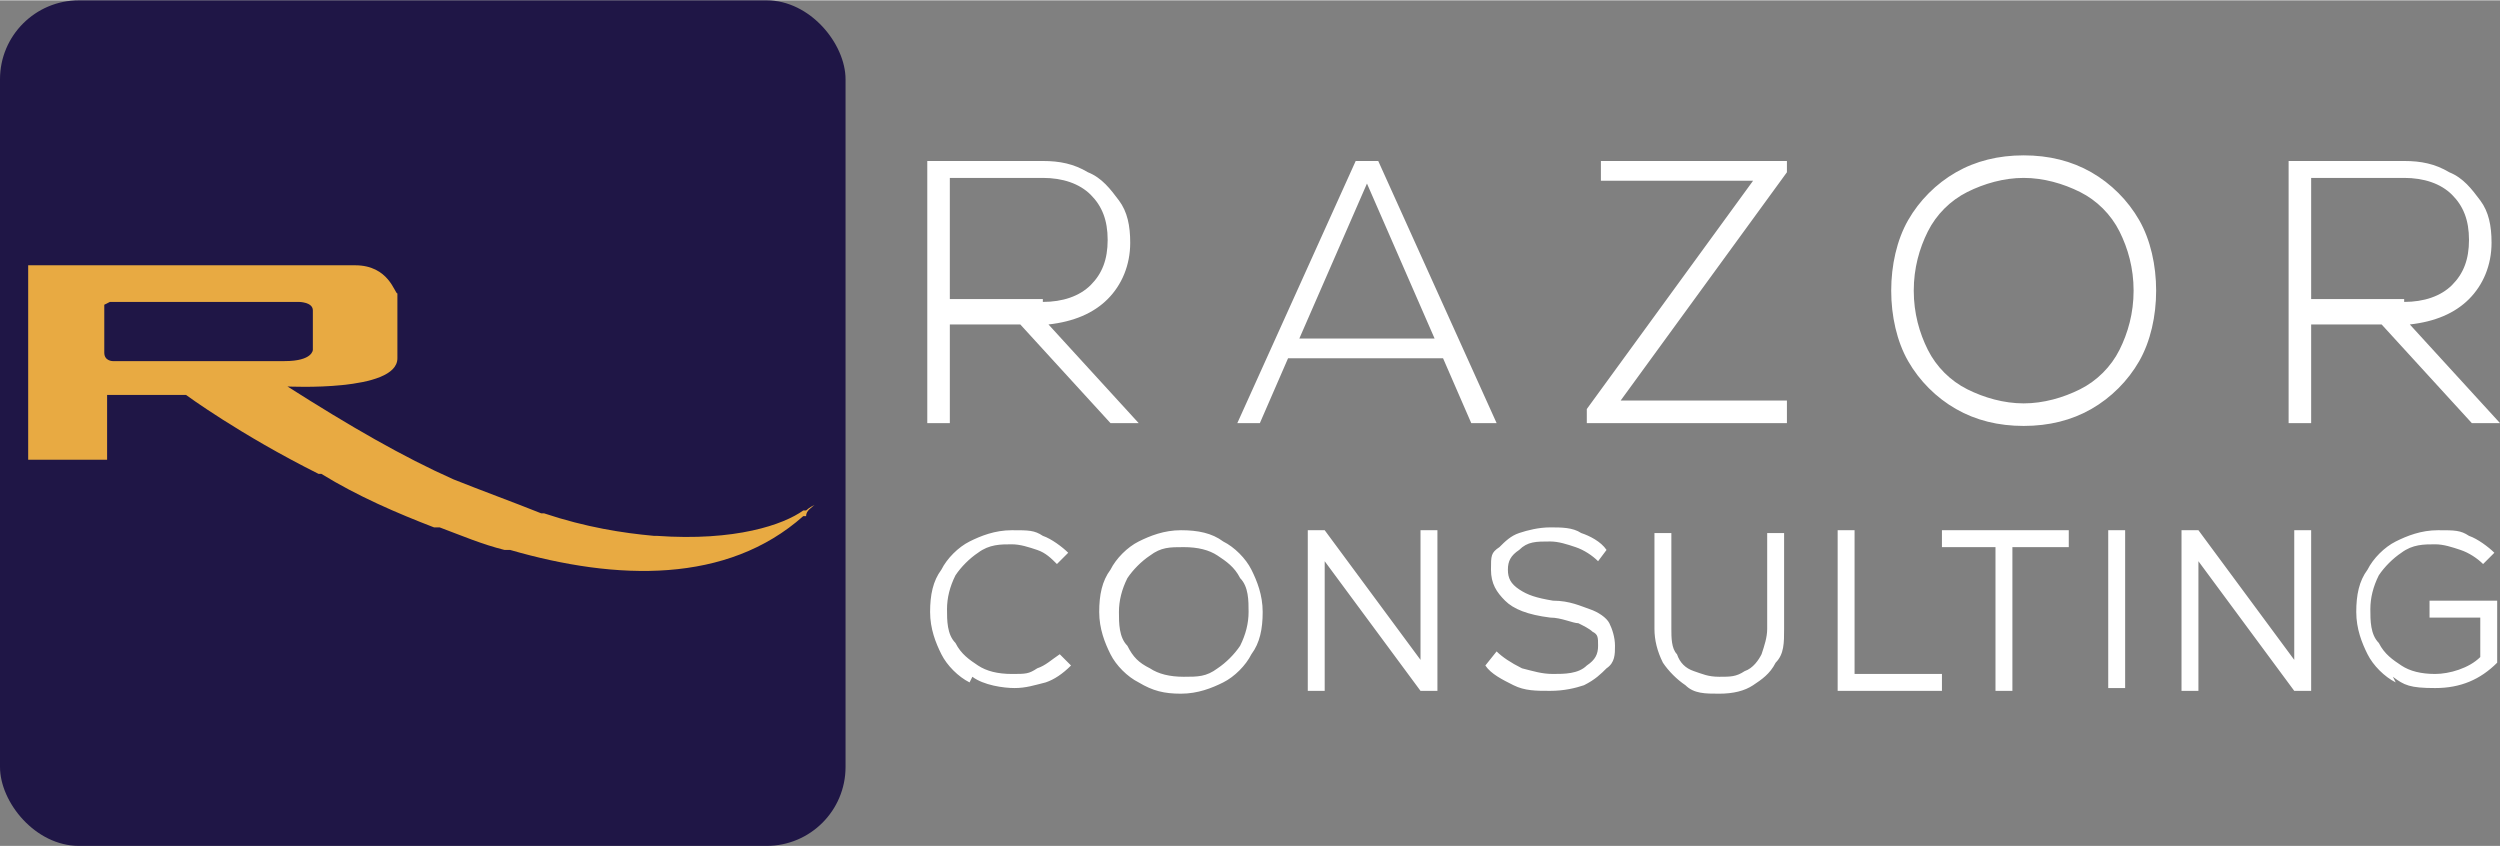
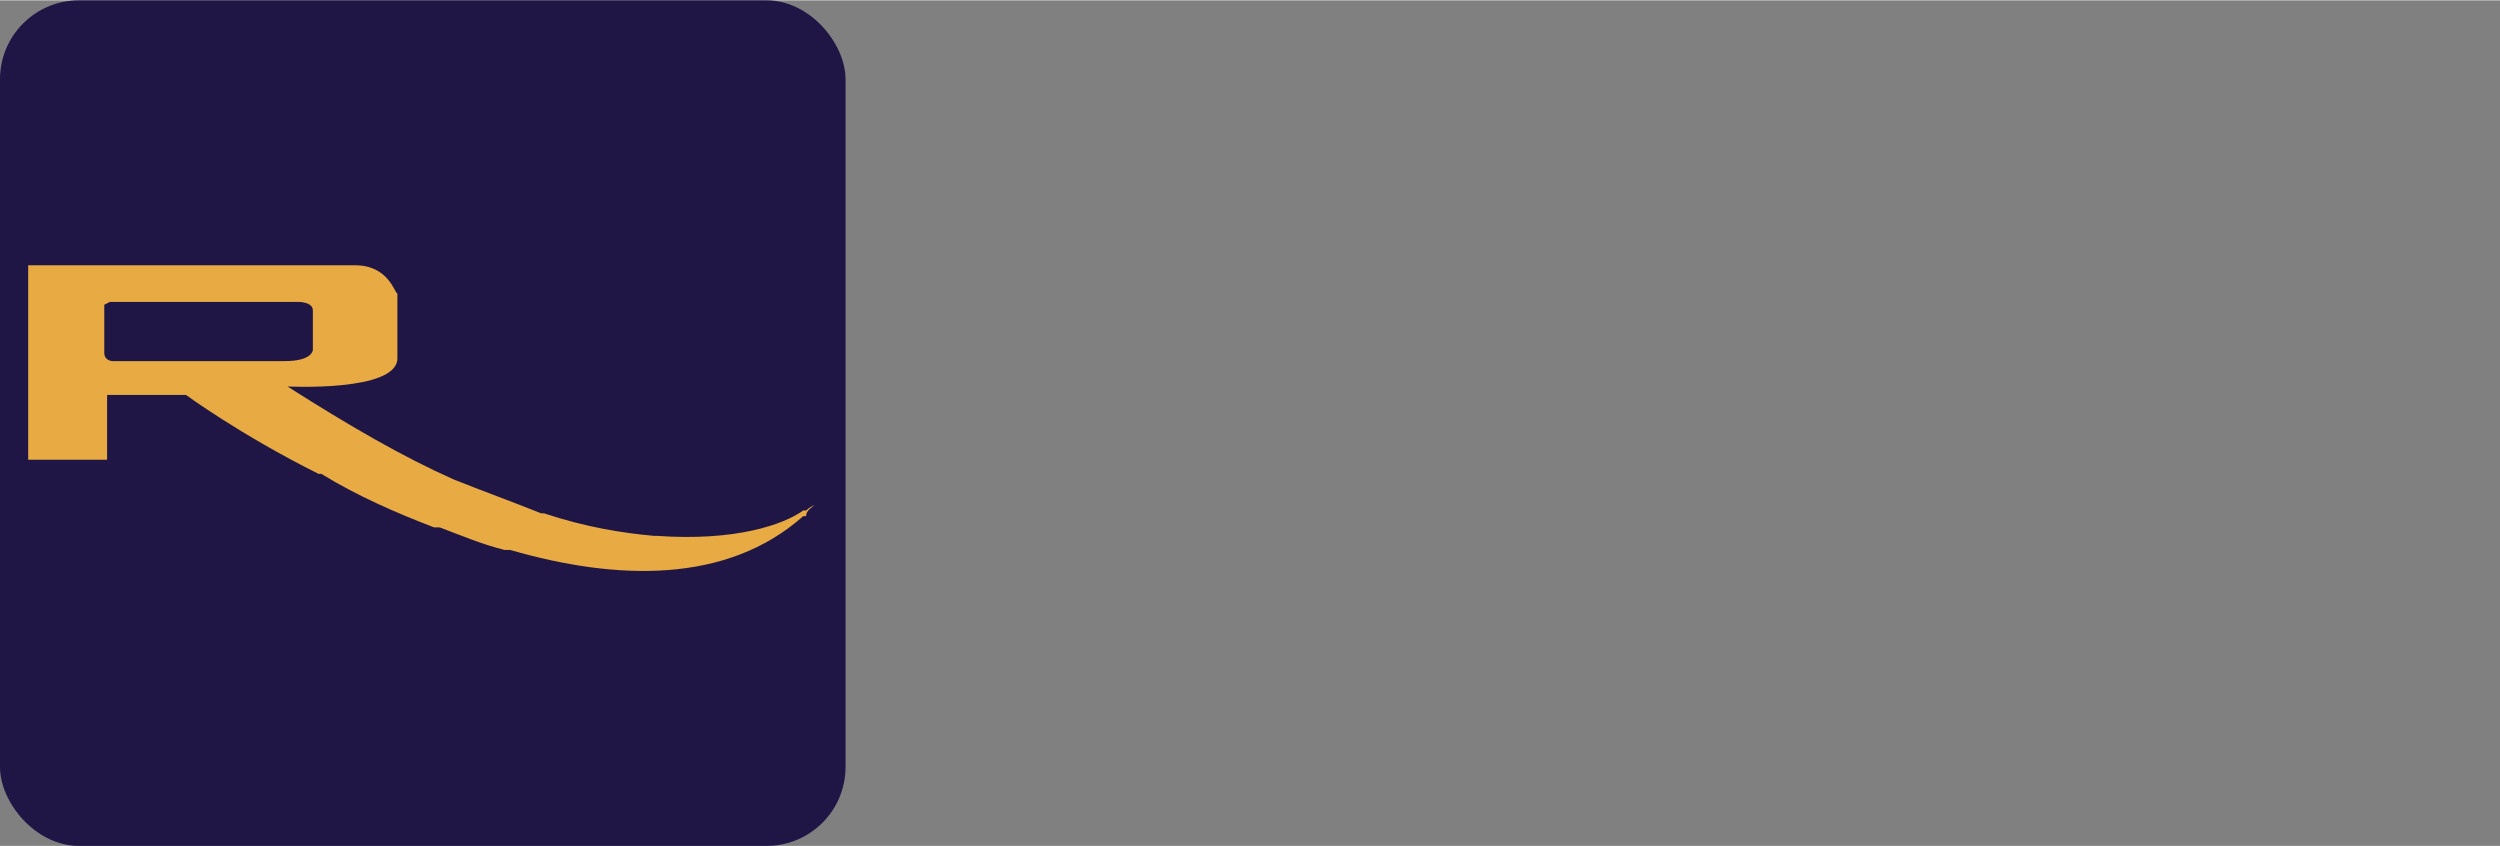
<svg xmlns="http://www.w3.org/2000/svg" width="100" height="33.849" viewBox="0 0 88.7 30">
  <rect x="0" y="0" width="88.7" height="30" fill="#808080" stroke="none" />
  <defs>
    <style>.cls-3{stroke-width:0;fill:white}</style>
  </defs>
  <rect width="30" height="30" rx="2.8" ry="2.8" fill="#1f1646" stroke-width="0" />
  <path d="M1 9.5v6.8h2.8V14h2.8s1.9 1.4 4.7 2.8h.1c1.3.8 2.7 1.4 4 1.9h.2c.8.3 1.5.6 2.3.8h.2c3.8 1.1 7.7 1.2 10.4-1.2h.1c0-.2.2-.3.3-.4 0 0-.2.1-.3.2h-.1c-.7.5-2.4 1.1-5.2.9h-.1c-1.1-.1-2.4-.3-3.9-.8h-.1c-1-.4-2.1-.8-3.1-1.2-1.8-.8-3.7-1.9-5.9-3.3 0 0 3.9.2 3.9-1v-2.3c-.1 0-.3-1-1.5-1H1Zm2.9 1.2h6.7s.5 0 .5.3v1.4s0 .4-1 .4H4s-.3 0-.3-.3v-1.7Z" stroke-width="0" fill="#e8aa42" />
-   <path class="cls-3" d="M32.9 5.7H37c.6 0 1.1.1 1.6.4.5.2.8.6 1.1 1 .3.4.4.9.4 1.5 0 .8-.3 1.5-.8 2s-1.2.8-2.1.9l3.2 3.5h-1l-3.2-3.5h-2.5V15h-.8V5.7Zm4.1 5c.7 0 1.3-.2 1.7-.6.4-.4.6-.9.6-1.6s-.2-1.2-.6-1.6c-.4-.4-1-.6-1.7-.6h-3.3v4.3H37ZM48 5.7h.9l4.2 9.3h-.9l-1-2.3h-5.5l-1 2.3h-.8l4.2-9.3Zm2.9 6.3-2.4-5.5-2.4 5.5H51ZM56.3 14.5l5.9-8.1h-5.4v-.7h6.6v.4l-5.9 8.1h5.9v.8h-7.1v-.5zM69.4 14.5c-.7-.4-1.3-1-1.7-1.7-.4-.7-.6-1.6-.6-2.5s.2-1.8.6-2.5c.4-.7 1-1.3 1.7-1.7.7-.4 1.5-.6 2.4-.6s1.7.2 2.4.6c.7.4 1.3 1 1.7 1.7.4.7.6 1.6.6 2.5s-.2 1.8-.6 2.5c-.4.7-1 1.3-1.7 1.7-.7.4-1.5.6-2.4.6s-1.7-.2-2.4-.6Zm-1-2.1c.3.6.8 1.1 1.4 1.4.6.3 1.3.5 2 .5s1.4-.2 2-.5c.6-.3 1.1-.8 1.4-1.4.3-.6.5-1.3.5-2.1s-.2-1.5-.5-2.1c-.3-.6-.8-1.1-1.4-1.4-.6-.3-1.3-.5-2-.5s-1.4.2-2 .5c-.6.3-1.1.8-1.4 1.4s-.5 1.3-.5 2.1.2 1.5.5 2.1ZM81.2 5.7h4.1c.6 0 1.1.1 1.6.4.5.2.8.6 1.1 1 .3.4.4.9.4 1.5 0 .8-.3 1.5-.8 2s-1.2.8-2.1.9l3.2 3.5h-1l-3.2-3.5H82V15h-.8V5.7Zm4.1 5c.7 0 1.3-.2 1.7-.6.4-.4.6-.9.6-1.6s-.2-1.2-.6-1.6c-.4-.4-1-.6-1.7-.6H82v4.3h3.3ZM34.4 24.2c-.4-.2-.8-.6-1-1-.2-.4-.4-.9-.4-1.5s.1-1.1.4-1.5c.2-.4.6-.8 1-1 .4-.2.9-.4 1.5-.4s.8 0 1.1.2c.3.1.7.4.9.6l-.4.4c-.2-.2-.4-.4-.7-.5-.3-.1-.6-.2-.9-.2-.4 0-.8 0-1.2.3-.3.2-.6.5-.8.8-.2.4-.3.8-.3 1.2s0 .9.3 1.2c.2.4.5.6.8.8.3.2.7.3 1.2.3s.6 0 .9-.2c.3-.1.5-.3.8-.5l.4.4c-.3.3-.6.5-.9.6-.4.1-.7.2-1.1.2s-1.1-.1-1.5-.4ZM40.4 24.2c-.4-.2-.8-.6-1-1-.2-.4-.4-.9-.4-1.5s.1-1.1.4-1.5c.2-.4.6-.8 1-1 .4-.2.9-.4 1.5-.4s1.1.1 1.5.4c.4.2.8.6 1 1 .2.4.4.9.4 1.5s-.1 1.1-.4 1.5c-.2.4-.6.8-1 1-.4.2-.9.4-1.5.4s-1-.1-1.5-.4Zm-.4-1.3c.2.4.4.6.8.8.3.2.7.3 1.2.3s.8 0 1.2-.3c.3-.2.6-.5.8-.8.2-.4.3-.8.3-1.2s0-.9-.3-1.2c-.2-.4-.5-.6-.8-.8-.3-.2-.7-.3-1.2-.3s-.8 0-1.2.3c-.3.2-.6.5-.8.8-.2.4-.3.8-.3 1.2s0 .9.3 1.2ZM46.4 18.8h.6l3.4 4.6v-4.6h.6v5.7h-.6L47 19.9v4.6h-.6v-5.7zM53.7 24.3c-.4-.2-.8-.4-1-.7l.4-.5c.2.2.5.4.9.6.4.1.7.2 1.1.2s.9 0 1.2-.3c.3-.2.4-.4.4-.7s0-.4-.2-.5c-.1-.1-.3-.2-.5-.3-.2 0-.6-.2-1-.2-.8-.1-1.3-.3-1.6-.6-.3-.3-.5-.6-.5-1.1s0-.6.3-.8c.2-.2.4-.4.7-.5.3-.1.7-.2 1.1-.2s.8 0 1.1.2c.3.1.7.3.9.6l-.3.4c-.2-.2-.5-.4-.8-.5-.3-.1-.6-.2-.9-.2-.5 0-.8 0-1.1.3-.3.2-.4.4-.4.7s.1.5.4.7.6.3 1.2.4c.6 0 1 .2 1.3.3.3.1.6.3.7.5.1.2.2.5.2.8s0 .6-.3.8c-.2.2-.4.4-.8.6-.3.1-.7.2-1.2.2s-.9 0-1.3-.2ZM59.8 24.3c-.3-.2-.6-.5-.8-.8-.2-.4-.3-.8-.3-1.2v-3.4h.6v3.4c0 .3 0 .7.2.9.1.3.3.5.6.6.3.1.5.2.9.2s.6 0 .9-.2c.3-.1.5-.4.6-.6.1-.3.2-.6.2-.9v-3.4h.6v3.4c0 .5 0 .9-.3 1.2-.2.4-.5.6-.8.8-.3.2-.7.3-1.2.3s-.9 0-1.2-.3ZM65.2 18.8h.6v5.1h3.1v.6h-3.7v-5.7zM68.9 18.8h4.5v.6h-2v5.1h-.6v-5.1h-1.9v-.6zM74.8 18.8h.6v5.6h-.6zM77.4 18.8h.6l3.4 4.6v-4.6h.6v5.7h-.6L78 19.9v4.6h-.6v-5.7zM85 24.2c-.4-.2-.8-.6-1-1-.2-.4-.4-.9-.4-1.5s.1-1.1.4-1.5c.2-.4.6-.8 1-1 .4-.2.9-.4 1.5-.4s.8 0 1.1.2c.3.1.7.4.9.6l-.4.4c-.2-.2-.5-.4-.8-.5-.3-.1-.6-.2-.9-.2-.4 0-.8 0-1.2.3-.3.2-.6.5-.8.8-.2.4-.3.8-.3 1.2s0 .9.3 1.2c.2.4.5.6.8.8.3.2.7.3 1.2.3s1.2-.2 1.6-.6v-1.4h-1.8v-.6h2.4v2.2c-.6.6-1.3.9-2.2.9s-1.1-.1-1.5-.4Z" />
</svg>